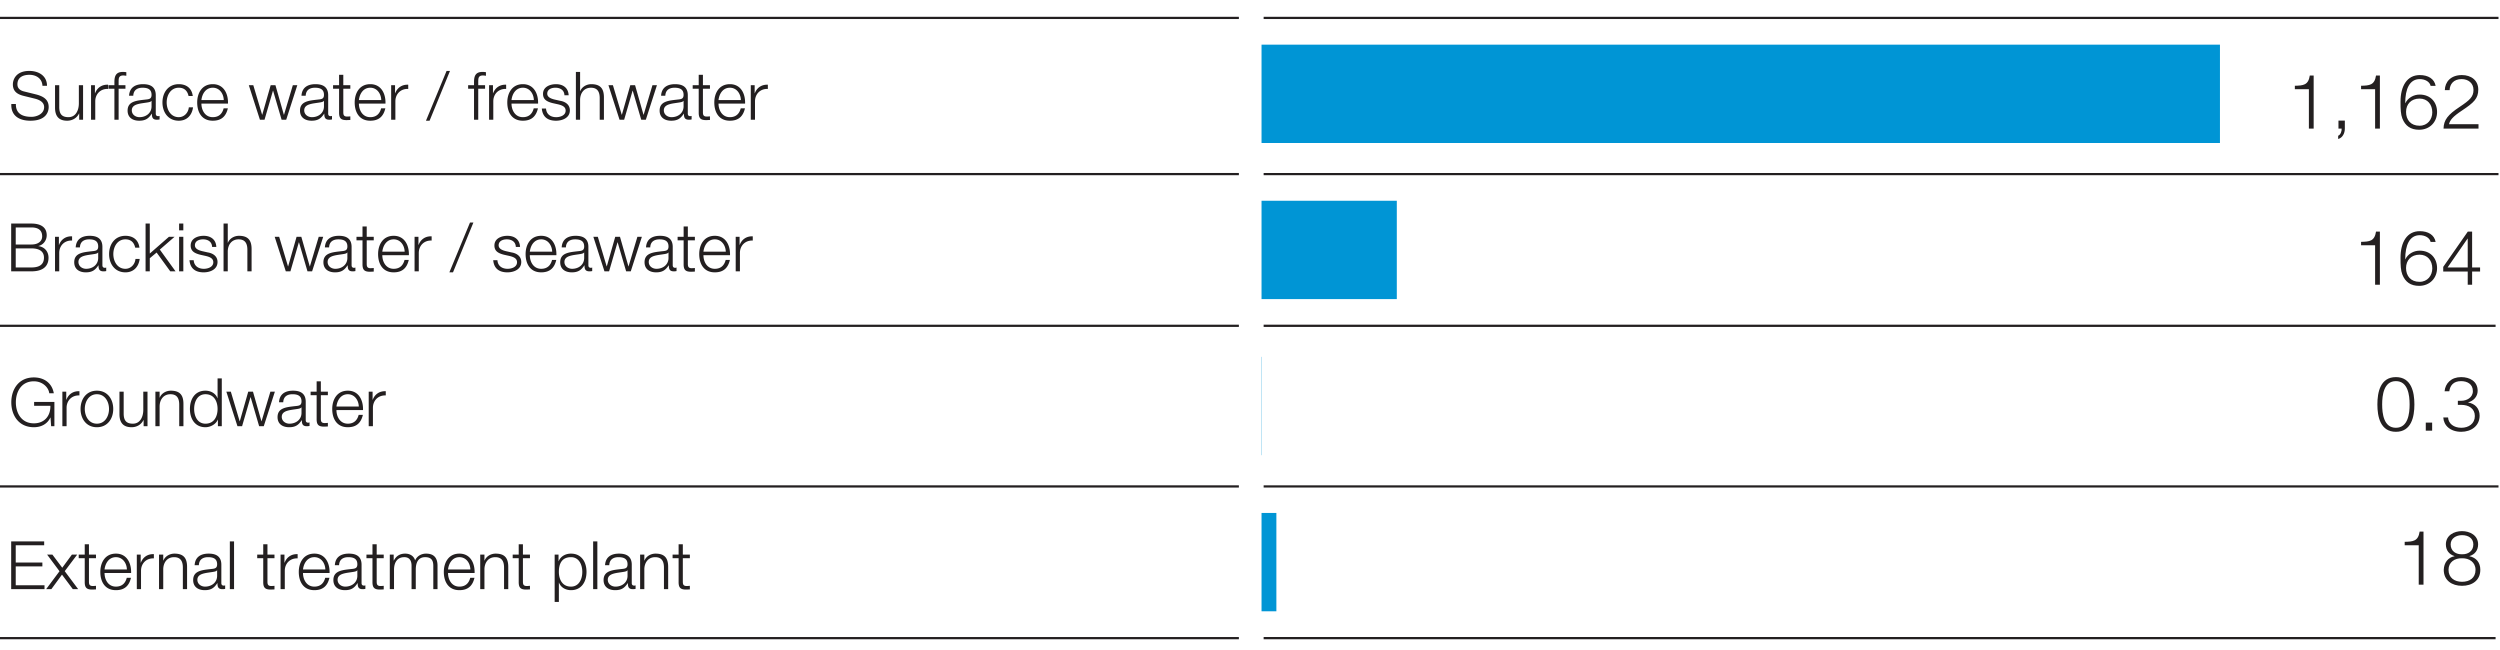
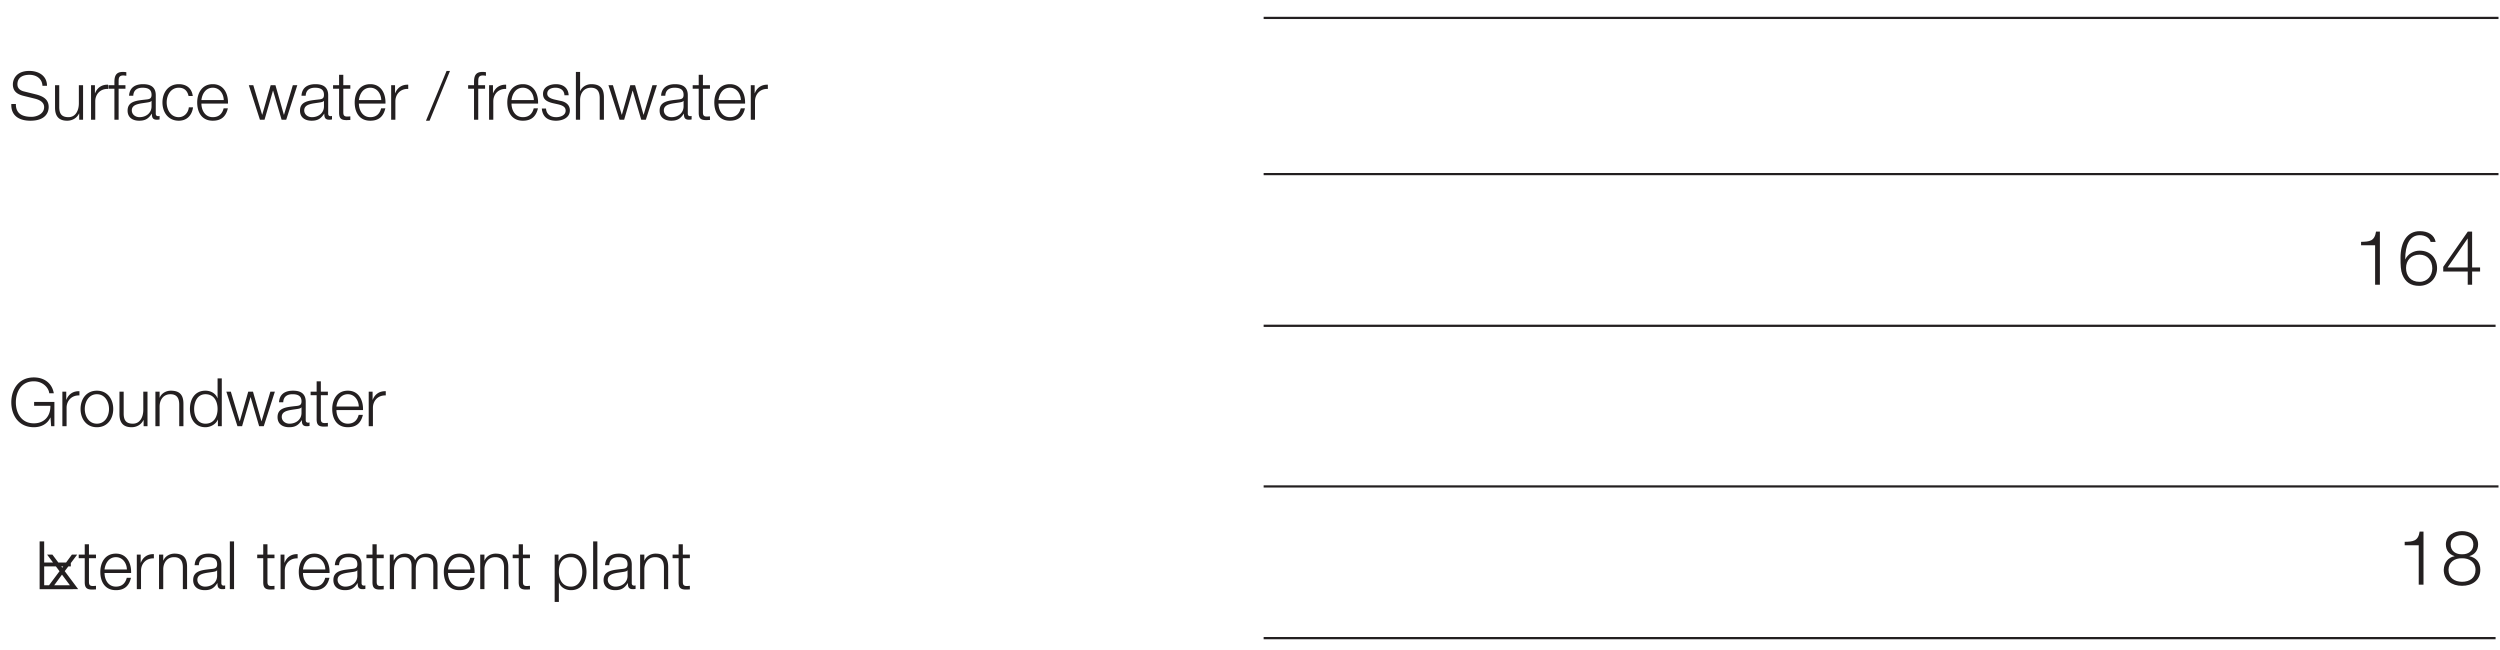
<svg xmlns="http://www.w3.org/2000/svg" width="560.274" height="145.675" viewBox="0 0 560.274 145.675">
  <g data-name="Graphic">
    <path fill="none" stroke="#231f20" stroke-miterlimit="10" stroke-width=".5" d="M283.193 4.015h276.742" />
    <path fill="none" stroke="#231f20" stroke-linejoin="round" stroke-width=".5" d="M559.285 73.015H283.193M283.193 39.015h276.742M559.285 143.015H283.193M283.193 109.015h276.742" />
-     <path fill="none" stroke="#231f20" stroke-miterlimit="10" stroke-width=".5" d="M0 4.015h277.645M0 39.015h277.645M0 73.015h277.645M0 109.015h277.645M0 143.015h277.645" />
    <g fill="#0095d5">
-       <path d="M282.722 10.008h214.791v22.039H282.722zM282.722 44.991h30.315V67.03h-30.315zM282.722 79.974h.055v22.039h-.055zM282.722 114.957h3.327v22.039h-3.327z" />
-     </g>
+       </g>
  </g>
  <g data-name="EN" fill="#231f20">
    <path d="M3.56 23.304c-.045 2.205 1.53 2.88 3.495 2.88 1.125 0 2.835-.615 2.835-2.175 0-1.215-1.2-1.695-2.205-1.935L5.3 21.489c-1.26-.315-2.415-.9-2.415-2.58 0-1.05.675-3.015 3.689-3.015 2.13 0 3.96 1.125 3.96 3.33h-1.02c-.075-1.62-1.395-2.46-2.925-2.46-1.396 0-2.685.54-2.685 2.13 0 1.005.735 1.44 1.62 1.635l2.61.645c1.515.405 2.774 1.08 2.774 2.82 0 .735-.3 3.06-4.095 3.06-2.535 0-4.395-1.14-4.274-3.75h1.02zM18.619 26.828h-.87v-1.395h-.03c-.495 1.035-1.515 1.62-2.67 1.62-1.965 0-2.715-1.125-2.715-2.94v-5.025h.944v5.04c.045 1.395.57 2.13 2.07 2.13 1.62 0 2.325-1.53 2.325-3.105v-4.065h.944v7.74zM20.404 19.089h.87v1.815h.03c.48-1.26 1.53-1.98 2.925-1.92v.945c-1.71-.075-2.88 1.155-2.88 2.775v4.125h-.945v-7.74zM28.114 19.884h-1.53v6.945h-.945v-6.945h-1.32v-.795h1.32v-.705c0-1.335.345-2.265 1.875-2.265.285 0 .495.015.795.06v.81a3.872 3.872 0 00-.69-.075c-1.035 0-1.035.675-1.035 1.5v.675h1.53v.795zM28.924 21.459c.105-1.815 1.35-2.595 3.135-2.595 1.365 0 2.85.405 2.85 2.49v4.11c0 .375.18.57.555.57a.718.718 0 00.3-.06v.795c-.225.045-.36.06-.615.06-.96 0-1.109-.555-1.109-1.35h-.03c-.675 1.005-1.32 1.575-2.82 1.575-1.44 0-2.595-.705-2.595-2.265 0-2.16 2.115-2.25 4.155-2.49.78-.075 1.215-.21 1.215-1.05 0-1.275-.9-1.59-2.025-1.59-1.185 0-2.025.54-2.07 1.8h-.945zm5.04 1.14h-.03c-.12.225-.54.3-.795.345-1.604.285-3.6.285-3.6 1.785 0 .945.825 1.53 1.725 1.53 1.455 0 2.7-.915 2.7-2.43v-1.23zM42.259 21.519c-.255-1.155-.945-1.86-2.19-1.86-1.8 0-2.715 1.665-2.715 3.3s.915 3.3 2.715 3.3c1.155 0 2.13-.93 2.25-2.205h.945c-.255 1.875-1.455 3-3.195 3-2.355 0-3.66-1.875-3.66-4.095s1.305-4.095 3.66-4.095c1.665 0 2.91.87 3.135 2.655h-.945zM45.139 23.214c0 1.38.75 3.045 2.55 3.045 1.38 0 2.13-.795 2.43-1.98h.945c-.405 1.755-1.41 2.775-3.375 2.775-2.46 0-3.495-1.89-3.495-4.095 0-2.04 1.035-4.095 3.495-4.095 2.475 0 3.48 2.175 3.405 4.35h-5.955zm5.009-.795c-.045-1.425-.945-2.76-2.46-2.76-1.56 0-2.385 1.35-2.55 2.76h5.01zM55.759 19.089h1.005l1.98 6.63h.029l1.891-6.63h1.064l1.89 6.63h.03l1.98-6.63h1.005l-2.49 7.74h-1.035l-1.905-6.51h-.03l-1.89 6.51h-1.035l-2.49-7.74zM67.564 21.459c.105-1.815 1.35-2.595 3.135-2.595 1.365 0 2.85.405 2.85 2.49v4.11c0 .375.18.57.555.57a.715.715 0 00.3-.06v.795c-.225.045-.359.06-.615.06-.96 0-1.11-.555-1.11-1.35h-.03c-.675 1.005-1.32 1.575-2.819 1.575-1.44 0-2.595-.705-2.595-2.265 0-2.16 2.115-2.25 4.155-2.49.78-.075 1.215-.21 1.215-1.05 0-1.275-.9-1.59-2.024-1.59-1.186 0-2.025.54-2.07 1.8h-.945zm5.04 1.14h-.03c-.12.225-.54.3-.795.345-1.605.285-3.6.285-3.6 1.785 0 .945.825 1.53 1.725 1.53 1.455 0 2.7-.915 2.7-2.43v-1.23zM76.938 19.089h1.575v.795h-1.575v5.22c0 .615.09.975.765 1.02.27 0 .54-.015.81-.045v.81c-.285 0-.555.03-.84.03-1.26 0-1.695-.42-1.68-1.74v-5.295h-1.35v-.795h1.35v-2.325h.945v2.325zM80.434 23.214c0 1.38.75 3.045 2.55 3.045 1.38 0 2.13-.795 2.43-1.98h.945c-.405 1.755-1.41 2.775-3.375 2.775-2.46 0-3.495-1.89-3.495-4.095 0-2.04 1.035-4.095 3.495-4.095 2.475 0 3.48 2.175 3.405 4.35h-5.955zm5.009-.795c-.045-1.425-.945-2.76-2.46-2.76-1.56 0-2.385 1.35-2.55 2.76h5.01zM87.664 19.089h.87v1.815h.03c.48-1.26 1.53-1.98 2.925-1.92v.945c-1.71-.075-2.88 1.155-2.88 2.775v4.125h-.945v-7.74zM95.463 27.054l4.62-11.16h.765l-4.575 11.16h-.81zM108.708 19.884h-1.53v6.945h-.945v-6.945h-1.32v-.795h1.32v-.705c0-1.335.345-2.265 1.875-2.265.285 0 .495.015.795.06v.81a3.872 3.872 0 00-.69-.075c-1.035 0-1.035.675-1.035 1.5v.675h1.53v.795zM109.608 19.089h.87v1.815h.03c.48-1.26 1.53-1.98 2.925-1.92v.945c-1.71-.075-2.88 1.155-2.88 2.775v4.125h-.945v-7.74zM114.633 23.214c0 1.38.75 3.045 2.55 3.045 1.38 0 2.13-.795 2.43-1.98h.945c-.405 1.755-1.41 2.775-3.375 2.775-2.46 0-3.495-1.89-3.495-4.095 0-2.04 1.035-4.095 3.495-4.095 2.475 0 3.48 2.175 3.405 4.35h-5.955zm5.01-.795c-.045-1.425-.945-2.76-2.46-2.76-1.56 0-2.385 1.35-2.55 2.76h5.01zM126.498 21.354c-.045-1.17-.945-1.695-2.025-1.695-.84 0-1.83.33-1.83 1.335 0 .825.945 1.14 1.605 1.305l1.26.285c1.08.165 2.205.795 2.205 2.145 0 1.68-1.665 2.325-3.105 2.325-1.814 0-3.015-.825-3.18-2.73h.945c.075 1.275 1.02 1.935 2.28 1.935.9 0 2.115-.39 2.115-1.47 0-.9-.84-1.2-1.695-1.41l-1.215-.27c-1.229-.315-2.16-.765-2.16-2.07 0-1.575 1.545-2.175 2.91-2.175 1.561 0 2.76.81 2.835 2.49h-.945zM129.062 16.119h.945v4.305h.03c.36-.93 1.38-1.56 2.475-1.56 2.175 0 2.835 1.14 2.835 2.985v4.98h-.945v-4.83c0-1.32-.435-2.34-1.965-2.34-1.515 0-2.385 1.14-2.43 2.655v4.515h-.945V16.12zM136.353 19.089h1.005l1.98 6.63h.03l1.89-6.63h1.065l1.89 6.63h.03l1.979-6.63h1.005l-2.49 7.74h-1.035l-1.905-6.51h-.03l-1.89 6.51h-1.035l-2.49-7.74zM148.157 21.459c.105-1.815 1.35-2.595 3.135-2.595 1.365 0 2.85.405 2.85 2.49v4.11c0 .375.18.57.555.57a.718.718 0 00.3-.06v.795c-.225.045-.36.06-.615.06-.96 0-1.109-.555-1.109-1.35h-.03c-.675 1.005-1.32 1.575-2.82 1.575-1.44 0-2.595-.705-2.595-2.265 0-2.16 2.115-2.25 4.155-2.49.78-.075 1.215-.21 1.215-1.05 0-1.275-.9-1.59-2.025-1.59-1.185 0-2.025.54-2.07 1.8h-.945zm5.04 1.14h-.03c-.12.225-.54.3-.795.345-1.604.285-3.6.285-3.6 1.785 0 .945.825 1.53 1.725 1.53 1.455 0 2.7-.915 2.7-2.43v-1.23zM157.532 19.089h1.575v.795h-1.575v5.22c0 .615.09.975.765 1.02.271 0 .54-.015.811-.045v.81c-.285 0-.555.03-.84.03-1.26 0-1.695-.42-1.68-1.74v-5.295h-1.35v-.795h1.35v-2.325h.945v2.325zM161.027 23.214c0 1.38.75 3.045 2.55 3.045 1.38 0 2.13-.795 2.43-1.98h.945c-.405 1.755-1.41 2.775-3.375 2.775-2.46 0-3.495-1.89-3.495-4.095 0-2.04 1.035-4.095 3.495-4.095 2.475 0 3.479 2.175 3.405 4.35h-5.955zm5.01-.795c-.045-1.425-.945-2.76-2.46-2.76-1.56 0-2.385 1.35-2.55 2.76h5.01zM168.257 19.089h.87v1.815h.03c.48-1.26 1.53-1.98 2.925-1.92v.945c-1.71-.075-2.88 1.155-2.88 2.775v4.125h-.945v-7.74z" />
    <g>
      <path d="M12.191 95.52h-.734l-.135-1.95h-.03c-.72 1.53-2.16 2.175-3.705 2.175-3.375 0-5.055-2.64-5.055-5.58s1.68-5.58 5.055-5.58c2.25 0 4.065 1.215 4.47 3.555h-1.02c-.12-1.23-1.425-2.685-3.45-2.685-2.835 0-4.035 2.37-4.035 4.71s1.2 4.71 4.035 4.71c2.37 0 3.75-1.65 3.705-3.93H7.647v-.87h4.544v5.445zM13.977 87.78h.87v1.815h.03c.48-1.26 1.53-1.98 2.925-1.92v.945c-1.71-.075-2.88 1.155-2.88 2.775v4.125h-.945v-7.74zM25.376 91.65c0 2.22-1.305 4.095-3.66 4.095s-3.66-1.875-3.66-4.095 1.305-4.095 3.66-4.095 3.66 1.875 3.66 4.095zm-6.374 0c0 1.635.915 3.3 2.715 3.3s2.715-1.665 2.715-3.3-.915-3.3-2.715-3.3-2.715 1.665-2.715 3.3zM33.057 95.52h-.87v-1.395h-.03c-.495 1.035-1.515 1.62-2.67 1.62-1.965 0-2.715-1.125-2.715-2.94V87.78h.945v5.04c.045 1.395.57 2.13 2.07 2.13 1.62 0 2.325-1.53 2.325-3.105V87.78h.945v7.74zM34.827 87.78h.945v1.335h.03c.36-.93 1.38-1.56 2.475-1.56 2.175 0 2.835 1.14 2.835 2.985v4.98h-.945v-4.83c0-1.32-.435-2.34-1.965-2.34-1.515 0-2.385 1.14-2.43 2.655v4.515h-.945v-7.74zM49.706 95.52h-.87v-1.47h-.03c-.405 1.02-1.635 1.695-2.76 1.695-2.355 0-3.48-1.89-3.48-4.095s1.125-4.095 3.48-4.095c1.14 0 2.295.585 2.685 1.695h.03v-4.44h.945v10.709zm-3.66-.57c1.995 0 2.715-1.695 2.715-3.3s-.72-3.3-2.715-3.3c-1.8 0-2.535 1.695-2.535 3.3s.735 3.3 2.535 3.3zM50.727 87.78h1.005l1.98 6.63h.03l1.89-6.63h1.065l1.89 6.63h.03l1.979-6.63h1.005l-2.49 7.74h-1.035l-1.905-6.51h-.03l-1.89 6.51h-1.035l-2.49-7.74zM62.531 90.15c.105-1.815 1.35-2.595 3.135-2.595 1.365 0 2.85.405 2.85 2.49v4.11c0 .375.18.57.555.57a.718.718 0 00.3-.06v.795c-.225.045-.36.06-.615.06-.96 0-1.109-.555-1.109-1.35h-.03c-.675 1.005-1.32 1.575-2.82 1.575-1.44 0-2.595-.705-2.595-2.265 0-2.16 2.115-2.25 4.155-2.49.78-.075 1.215-.21 1.215-1.05 0-1.275-.9-1.59-2.025-1.59-1.185 0-2.025.54-2.07 1.8h-.945zm5.04 1.14h-.03c-.12.225-.54.3-.795.345-1.604.285-3.6.285-3.6 1.785 0 .945.825 1.53 1.725 1.53 1.455 0 2.7-.915 2.7-2.43v-1.23zM71.906 87.78h1.575v.795h-1.575v5.22c0 .615.09.975.765 1.02.271 0 .54-.015.811-.045v.81c-.285 0-.555.03-.84.03-1.26 0-1.695-.42-1.68-1.74v-5.295h-1.35v-.795h1.35v-2.325h.945v2.325zM75.401 91.905c0 1.38.75 3.045 2.55 3.045 1.38 0 2.13-.795 2.43-1.98h.945c-.405 1.755-1.41 2.775-3.375 2.775-2.46 0-3.495-1.89-3.495-4.095 0-2.04 1.035-4.095 3.495-4.095 2.475 0 3.479 2.175 3.404 4.35H75.4zm5.01-.795c-.045-1.425-.945-2.76-2.46-2.76-1.561 0-2.385 1.35-2.55 2.76h5.01zM82.631 87.78h.87v1.815h.03c.48-1.26 1.53-1.98 2.925-1.92v.945c-1.71-.075-2.88 1.155-2.88 2.775v4.125h-.945v-7.74z" />
    </g>
    <g>
-       <path d="M2.505 121.327H9.9v.87H3.525v3.87h5.97v.87h-5.97v4.23h6.45v.87h-7.47v-10.709zM13.335 128.017l-2.774-3.72h1.185l2.205 2.94 2.16-2.94h1.185l-2.79 3.705 3.015 4.035h-1.2l-2.43-3.255-2.385 3.255h-1.17l3-4.02zM19.935 124.297h1.575v.795h-1.575v5.22c0 .615.09.975.765 1.02.27 0 .54-.015.81-.045v.81c-.285 0-.555.03-.84.03-1.26 0-1.695-.42-1.68-1.74v-5.295h-1.35v-.795h1.35v-2.325h.945v2.325zM23.43 128.422c0 1.38.75 3.045 2.55 3.045 1.38 0 2.13-.795 2.43-1.98h.944c-.405 1.755-1.41 2.775-3.375 2.775-2.46 0-3.495-1.89-3.495-4.095 0-2.04 1.035-4.095 3.495-4.095 2.475 0 3.48 2.175 3.405 4.35h-5.955zm5.01-.796c-.045-1.425-.945-2.76-2.46-2.76-1.56 0-2.385 1.35-2.55 2.76h5.01zM30.66 124.297h.87v1.815h.03c.48-1.26 1.53-1.98 2.925-1.92v.945c-1.71-.075-2.88 1.155-2.88 2.775v4.125h-.945v-7.74zM35.64 124.297h.945v1.335h.03c.36-.93 1.38-1.56 2.475-1.56 2.175 0 2.835 1.14 2.835 2.985v4.98h-.945v-4.83c0-1.32-.435-2.34-1.965-2.34-1.515 0-2.385 1.14-2.43 2.655v4.515h-.945v-7.74zM43.62 126.666c.105-1.815 1.35-2.595 3.135-2.595 1.365 0 2.85.405 2.85 2.49v4.11c0 .375.18.57.555.57a.715.715 0 00.3-.06v.795c-.225.045-.359.06-.615.06-.96 0-1.11-.555-1.11-1.35h-.03c-.675 1.005-1.32 1.575-2.819 1.575-1.44 0-2.595-.705-2.595-2.265 0-2.16 2.115-2.25 4.155-2.49.78-.075 1.215-.21 1.215-1.05 0-1.275-.9-1.59-2.024-1.59-1.186 0-2.025.54-2.07 1.8h-.945zm5.039 1.141h-.03c-.12.225-.54.3-.795.345-1.605.285-3.6.285-3.6 1.785 0 .945.825 1.53 1.725 1.53 1.455 0 2.7-.915 2.7-2.43v-1.23zM51.51 121.327h.944v10.709h-.944v-10.709zM59.939 124.297h1.575v.795h-1.575v5.22c0 .615.09.975.765 1.02.271 0 .54-.015.811-.045v.81c-.285 0-.555.03-.84.03-1.26 0-1.695-.42-1.68-1.74v-5.295h-1.35v-.795h1.35v-2.325h.945v2.325zM62.879 124.297h.87v1.815h.03c.48-1.26 1.53-1.98 2.925-1.92v.945c-1.71-.075-2.88 1.155-2.88 2.775v4.125h-.945v-7.74zM67.904 128.422c0 1.38.75 3.045 2.55 3.045 1.38 0 2.13-.795 2.43-1.98h.945c-.405 1.755-1.41 2.775-3.375 2.775-2.46 0-3.495-1.89-3.495-4.095 0-2.04 1.035-4.095 3.495-4.095 2.475 0 3.479 2.175 3.405 4.35h-5.955zm5.01-.796c-.045-1.425-.945-2.76-2.46-2.76-1.56 0-2.385 1.35-2.55 2.76h5.01zM75.044 126.666c.105-1.815 1.35-2.595 3.135-2.595 1.365 0 2.85.405 2.85 2.49v4.11c0 .375.18.57.555.57a.718.718 0 00.3-.06v.795c-.225.045-.36.06-.615.06-.96 0-1.109-.555-1.109-1.35h-.03c-.675 1.005-1.32 1.575-2.82 1.575-1.44 0-2.595-.705-2.595-2.265 0-2.16 2.115-2.25 4.155-2.49.78-.075 1.215-.21 1.215-1.05 0-1.275-.9-1.59-2.025-1.59-1.185 0-2.025.54-2.07 1.8h-.945zm5.04 1.141h-.03c-.12.225-.54.3-.795.345-1.604.285-3.6.285-3.6 1.785 0 .945.825 1.53 1.725 1.53 1.455 0 2.7-.915 2.7-2.43v-1.23zM84.419 124.297h1.575v.795h-1.575v5.22c0 .615.09.975.765 1.02.271 0 .54-.015.811-.045v.81c-.285 0-.555.03-.84.03-1.26 0-1.695-.42-1.68-1.74v-5.295h-1.35v-.795h1.35v-2.325h.945v2.325zM87.359 124.297h.87v1.305h.045c.495-.945 1.29-1.53 2.535-1.53 1.021 0 1.935.495 2.22 1.515.465-1.02 1.44-1.515 2.459-1.515 1.71 0 2.565.9 2.565 2.715v5.25h-.945v-5.205c0-1.275-.465-1.965-1.83-1.965-1.635 0-2.1 1.35-2.1 2.79v4.38h-.945v-5.25c0-1.05-.404-1.92-1.62-1.92-1.62 0-2.31 1.23-2.31 2.85v4.32h-.945v-7.74zM100.409 128.422c0 1.38.75 3.045 2.55 3.045 1.38 0 2.13-.795 2.43-1.98h.945c-.405 1.755-1.41 2.775-3.375 2.775-2.46 0-3.495-1.89-3.495-4.095 0-2.04 1.035-4.095 3.495-4.095 2.475 0 3.479 2.175 3.404 4.35h-5.955zm5.01-.796c-.045-1.425-.945-2.76-2.46-2.76-1.561 0-2.385 1.35-2.55 2.76h5.01zM107.624 124.297h.944v1.335h.03c.36-.93 1.38-1.56 2.475-1.56 2.175 0 2.835 1.14 2.835 2.985v4.98h-.944v-4.83c0-1.32-.436-2.34-1.965-2.34-1.515 0-2.385 1.14-2.43 2.655v4.515h-.944v-7.74zM117.193 124.297h1.575v.795h-1.575v5.22c0 .615.09.975.765 1.02.271 0 .54-.015.811-.045v.81c-.285 0-.555.03-.84.03-1.26 0-1.695-.42-1.68-1.74v-5.295h-1.35v-.795h1.35v-2.325h.945v2.325zM124.303 124.297h.87v1.47h.03c.435-1.065 1.5-1.695 2.76-1.695 2.355 0 3.48 1.89 3.48 4.095s-1.125 4.095-3.48 4.095c-1.14 0-2.28-.57-2.685-1.695h-.03v4.335h-.945v-10.605zm3.66.57c-2.1 0-2.715 1.545-2.715 3.3 0 1.605.72 3.3 2.715 3.3 1.8 0 2.535-1.695 2.535-3.3s-.735-3.3-2.535-3.3zM132.928 121.327h.945v10.709h-.945v-10.709zM135.599 126.666c.104-1.815 1.35-2.595 3.135-2.595 1.365 0 2.85.405 2.85 2.49v4.11c0 .375.18.57.555.57a.715.715 0 00.3-.06v.795c-.225.045-.36.06-.615.06-.96 0-1.11-.555-1.11-1.35h-.03c-.675 1.005-1.32 1.575-2.82 1.575-1.44 0-2.595-.705-2.595-2.265 0-2.16 2.115-2.25 4.154-2.49.78-.075 1.215-.21 1.215-1.05 0-1.275-.9-1.59-2.025-1.59-1.185 0-2.025.54-2.07 1.8h-.944zm5.039 1.141h-.03c-.12.225-.54.3-.795.345-1.605.285-3.6.285-3.6 1.785 0 .945.825 1.53 1.725 1.53 1.455 0 2.7-.915 2.7-2.43v-1.23zM143.458 124.297h.945v1.335h.03c.36-.93 1.38-1.56 2.475-1.56 2.175 0 2.835 1.14 2.835 2.985v4.98h-.945v-4.83c0-1.32-.435-2.34-1.965-2.34-1.515 0-2.385 1.14-2.43 2.655v4.515h-.945v-7.74zM153.028 124.297h1.575v.795h-1.575v5.22c0 .615.09.975.765 1.02.27 0 .54-.015.81-.045v.81c-.285 0-.555.03-.84.03-1.26 0-1.695-.42-1.68-1.74v-5.295h-1.35v-.795h1.35v-2.325h.945v2.325z" />
+       <path d="M2.505 121.327H9.9v.87v3.87h5.97v.87h-5.97v4.23h6.45v.87h-7.47v-10.709zM13.335 128.017l-2.774-3.72h1.185l2.205 2.94 2.16-2.94h1.185l-2.79 3.705 3.015 4.035h-1.2l-2.43-3.255-2.385 3.255h-1.17l3-4.02zM19.935 124.297h1.575v.795h-1.575v5.22c0 .615.09.975.765 1.02.27 0 .54-.015.81-.045v.81c-.285 0-.555.03-.84.03-1.26 0-1.695-.42-1.68-1.74v-5.295h-1.35v-.795h1.35v-2.325h.945v2.325zM23.43 128.422c0 1.38.75 3.045 2.55 3.045 1.38 0 2.13-.795 2.43-1.98h.944c-.405 1.755-1.41 2.775-3.375 2.775-2.46 0-3.495-1.89-3.495-4.095 0-2.04 1.035-4.095 3.495-4.095 2.475 0 3.48 2.175 3.405 4.35h-5.955zm5.01-.796c-.045-1.425-.945-2.76-2.46-2.76-1.56 0-2.385 1.35-2.55 2.76h5.01zM30.66 124.297h.87v1.815h.03c.48-1.26 1.53-1.98 2.925-1.92v.945c-1.71-.075-2.88 1.155-2.88 2.775v4.125h-.945v-7.74zM35.64 124.297h.945v1.335h.03c.36-.93 1.38-1.56 2.475-1.56 2.175 0 2.835 1.14 2.835 2.985v4.98h-.945v-4.83c0-1.32-.435-2.34-1.965-2.34-1.515 0-2.385 1.14-2.43 2.655v4.515h-.945v-7.74zM43.62 126.666c.105-1.815 1.35-2.595 3.135-2.595 1.365 0 2.85.405 2.85 2.49v4.11c0 .375.18.57.555.57a.715.715 0 00.3-.06v.795c-.225.045-.359.06-.615.06-.96 0-1.11-.555-1.11-1.35h-.03c-.675 1.005-1.32 1.575-2.819 1.575-1.44 0-2.595-.705-2.595-2.265 0-2.16 2.115-2.25 4.155-2.49.78-.075 1.215-.21 1.215-1.05 0-1.275-.9-1.59-2.024-1.59-1.186 0-2.025.54-2.07 1.8h-.945zm5.039 1.141h-.03c-.12.225-.54.3-.795.345-1.605.285-3.6.285-3.6 1.785 0 .945.825 1.53 1.725 1.53 1.455 0 2.7-.915 2.7-2.43v-1.23zM51.51 121.327h.944v10.709h-.944v-10.709zM59.939 124.297h1.575v.795h-1.575v5.22c0 .615.09.975.765 1.02.271 0 .54-.015.811-.045v.81c-.285 0-.555.03-.84.03-1.26 0-1.695-.42-1.68-1.74v-5.295h-1.35v-.795h1.35v-2.325h.945v2.325zM62.879 124.297h.87v1.815h.03c.48-1.26 1.53-1.98 2.925-1.92v.945c-1.71-.075-2.88 1.155-2.88 2.775v4.125h-.945v-7.74zM67.904 128.422c0 1.38.75 3.045 2.55 3.045 1.38 0 2.13-.795 2.43-1.98h.945c-.405 1.755-1.41 2.775-3.375 2.775-2.46 0-3.495-1.89-3.495-4.095 0-2.04 1.035-4.095 3.495-4.095 2.475 0 3.479 2.175 3.405 4.35h-5.955zm5.01-.796c-.045-1.425-.945-2.76-2.46-2.76-1.56 0-2.385 1.35-2.55 2.76h5.01zM75.044 126.666c.105-1.815 1.35-2.595 3.135-2.595 1.365 0 2.85.405 2.85 2.49v4.11c0 .375.18.57.555.57a.718.718 0 00.3-.06v.795c-.225.045-.36.06-.615.06-.96 0-1.109-.555-1.109-1.35h-.03c-.675 1.005-1.32 1.575-2.82 1.575-1.44 0-2.595-.705-2.595-2.265 0-2.16 2.115-2.25 4.155-2.49.78-.075 1.215-.21 1.215-1.05 0-1.275-.9-1.59-2.025-1.59-1.185 0-2.025.54-2.07 1.8h-.945zm5.04 1.141h-.03c-.12.225-.54.3-.795.345-1.604.285-3.6.285-3.6 1.785 0 .945.825 1.53 1.725 1.53 1.455 0 2.7-.915 2.7-2.43v-1.23zM84.419 124.297h1.575v.795h-1.575v5.22c0 .615.09.975.765 1.02.271 0 .54-.015.811-.045v.81c-.285 0-.555.03-.84.03-1.26 0-1.695-.42-1.68-1.74v-5.295h-1.35v-.795h1.35v-2.325h.945v2.325zM87.359 124.297h.87v1.305h.045c.495-.945 1.29-1.53 2.535-1.53 1.021 0 1.935.495 2.22 1.515.465-1.02 1.44-1.515 2.459-1.515 1.71 0 2.565.9 2.565 2.715v5.25h-.945v-5.205c0-1.275-.465-1.965-1.83-1.965-1.635 0-2.1 1.35-2.1 2.79v4.38h-.945v-5.25c0-1.05-.404-1.92-1.62-1.92-1.62 0-2.31 1.23-2.31 2.85v4.32h-.945v-7.74zM100.409 128.422c0 1.38.75 3.045 2.55 3.045 1.38 0 2.13-.795 2.43-1.98h.945c-.405 1.755-1.41 2.775-3.375 2.775-2.46 0-3.495-1.89-3.495-4.095 0-2.04 1.035-4.095 3.495-4.095 2.475 0 3.479 2.175 3.404 4.35h-5.955zm5.01-.796c-.045-1.425-.945-2.76-2.46-2.76-1.561 0-2.385 1.35-2.55 2.76h5.01zM107.624 124.297h.944v1.335h.03c.36-.93 1.38-1.56 2.475-1.56 2.175 0 2.835 1.14 2.835 2.985v4.98h-.944v-4.83c0-1.32-.436-2.34-1.965-2.34-1.515 0-2.385 1.14-2.43 2.655v4.515h-.944v-7.74zM117.193 124.297h1.575v.795h-1.575v5.22c0 .615.09.975.765 1.02.271 0 .54-.015.811-.045v.81c-.285 0-.555.03-.84.03-1.26 0-1.695-.42-1.68-1.74v-5.295h-1.35v-.795h1.35v-2.325h.945v2.325zM124.303 124.297h.87v1.47h.03c.435-1.065 1.5-1.695 2.76-1.695 2.355 0 3.48 1.89 3.48 4.095s-1.125 4.095-3.48 4.095c-1.14 0-2.28-.57-2.685-1.695h-.03v4.335h-.945v-10.605zm3.66.57c-2.1 0-2.715 1.545-2.715 3.3 0 1.605.72 3.3 2.715 3.3 1.8 0 2.535-1.695 2.535-3.3s-.735-3.3-2.535-3.3zM132.928 121.327h.945v10.709h-.945v-10.709zM135.599 126.666c.104-1.815 1.35-2.595 3.135-2.595 1.365 0 2.85.405 2.85 2.49v4.11c0 .375.18.57.555.57a.715.715 0 00.3-.06v.795c-.225.045-.36.06-.615.06-.96 0-1.11-.555-1.11-1.35h-.03c-.675 1.005-1.32 1.575-2.82 1.575-1.44 0-2.595-.705-2.595-2.265 0-2.16 2.115-2.25 4.154-2.49.78-.075 1.215-.21 1.215-1.05 0-1.275-.9-1.59-2.025-1.59-1.185 0-2.025.54-2.07 1.8h-.944zm5.039 1.141h-.03c-.12.225-.54.3-.795.345-1.605.285-3.6.285-3.6 1.785 0 .945.825 1.53 1.725 1.53 1.455 0 2.7-.915 2.7-2.43v-1.23zM143.458 124.297h.945v1.335h.03c.36-.93 1.38-1.56 2.475-1.56 2.175 0 2.835 1.14 2.835 2.985v4.98h-.945v-4.83c0-1.32-.435-2.34-1.965-2.34-1.515 0-2.385 1.14-2.43 2.655v4.515h-.945v-7.74zM153.028 124.297h1.575v.795h-1.575v5.22c0 .615.09.975.765 1.02.27 0 .54-.015.81-.045v.81c-.285 0-.555.03-.84.03-1.26 0-1.695-.42-1.68-1.74v-5.295h-1.35v-.795h1.35v-2.325h.945v2.325z" />
    </g>
    <g>
-       <path d="M2.505 50.101h4.53c1.8 0 3.435.63 3.435 2.625 0 1.125-.75 2.16-1.86 2.4v.03c1.38.18 2.265 1.215 2.265 2.61 0 1.02-.36 3.045-3.84 3.045h-4.53V50.102zm1.02 4.695h3.51c1.62 0 2.415-.81 2.415-1.815 0-1.335-.81-2.01-2.415-2.01h-3.51v3.825zm0 5.145h3.51c1.515 0 2.82-.465 2.82-2.205 0-1.38-1.021-2.07-2.82-2.07h-3.51v4.275zM12.33 53.071h.87v1.815h.03c.48-1.26 1.53-1.98 2.925-1.92v.945c-1.71-.075-2.88 1.155-2.88 2.775v4.125h-.945v-7.74zM16.965 55.441c.105-1.815 1.35-2.595 3.135-2.595 1.365 0 2.85.405 2.85 2.49v4.11c0 .375.18.57.555.57a.715.715 0 00.3-.06v.795c-.225.045-.359.06-.615.06-.96 0-1.11-.555-1.11-1.35h-.03c-.675 1.005-1.32 1.575-2.819 1.575-1.44 0-2.595-.705-2.595-2.265 0-2.16 2.115-2.25 4.155-2.49.78-.075 1.215-.21 1.215-1.05 0-1.275-.9-1.59-2.024-1.59-1.186 0-2.025.54-2.07 1.8h-.945zm5.04 1.14h-.03c-.12.225-.54.3-.795.345-1.605.285-3.6.285-3.6 1.785 0 .945.825 1.53 1.725 1.53 1.455 0 2.7-.915 2.7-2.43v-1.23zM30.3 55.501c-.255-1.155-.945-1.86-2.189-1.86-1.8 0-2.715 1.665-2.715 3.3s.915 3.3 2.715 3.3c1.154 0 2.13-.93 2.25-2.205h.945c-.255 1.875-1.455 3-3.194 3-2.355 0-3.66-1.875-3.66-4.095s1.305-4.095 3.66-4.095c1.665 0 2.91.87 3.135 2.655h-.945zM32.625 50.101h.945v6.72l4.29-3.75h1.26l-3.3 2.865 3.525 4.875H38.16l-3.061-4.215-1.529 1.275v2.94h-.945V50.102zM40.14 50.101h.945v1.515h-.945v-1.515zm0 2.97h.945v7.74h-.945v-7.74zM47.535 55.336c-.045-1.17-.945-1.695-2.025-1.695-.84 0-1.83.33-1.83 1.335 0 .825.945 1.14 1.605 1.305l1.26.285c1.08.165 2.205.795 2.205 2.145 0 1.68-1.665 2.325-3.105 2.325-1.814 0-3.015-.825-3.18-2.73h.945c.075 1.275 1.02 1.935 2.28 1.935.9 0 2.115-.39 2.115-1.47 0-.9-.84-1.2-1.695-1.41l-1.215-.27c-1.229-.315-2.16-.765-2.16-2.07 0-1.575 1.545-2.175 2.91-2.175 1.561 0 2.76.81 2.835 2.49h-.945zM50.1 50.101h.945v4.305h.03c.36-.93 1.38-1.56 2.475-1.56 2.175 0 2.835 1.14 2.835 2.985v4.98h-.945v-4.83c0-1.32-.435-2.34-1.965-2.34-1.515 0-2.385 1.14-2.43 2.655v4.515H50.1V50.102zM61.56 53.071h1.005l1.98 6.63h.029l1.891-6.63h1.064l1.89 6.63h.03l1.98-6.63h1.005l-2.49 7.74h-1.035l-1.905-6.51h-.03l-1.89 6.51h-1.035l-2.49-7.74zM72.81 55.441c.105-1.815 1.35-2.595 3.135-2.595 1.365 0 2.85.405 2.85 2.49v4.11c0 .375.18.57.555.57a.718.718 0 00.3-.06v.795c-.225.045-.36.06-.615.06-.96 0-1.109-.555-1.109-1.35h-.03c-.675 1.005-1.32 1.575-2.82 1.575-1.44 0-2.595-.705-2.595-2.265 0-2.16 2.115-2.25 4.155-2.49.78-.075 1.215-.21 1.215-1.05 0-1.275-.9-1.59-2.025-1.59-1.185 0-2.025.54-2.07 1.8h-.945zm5.04 1.14h-.03c-.12.225-.54.3-.795.345-1.604.285-3.6.285-3.6 1.785 0 .945.825 1.53 1.725 1.53 1.455 0 2.7-.915 2.7-2.43v-1.23zM82.185 53.071h1.575v.795h-1.575v5.22c0 .615.09.975.765 1.02.271 0 .54-.015.811-.045v.81c-.285 0-.555.03-.84.03-1.26 0-1.695-.42-1.68-1.74v-5.295h-1.35v-.795h1.35v-2.325h.945v2.325zM85.68 57.196c0 1.38.75 3.045 2.55 3.045 1.38 0 2.13-.795 2.43-1.98h.945c-.405 1.755-1.41 2.775-3.375 2.775-2.46 0-3.495-1.89-3.495-4.095 0-2.04 1.035-4.095 3.495-4.095 2.475 0 3.479 2.175 3.405 4.35H85.68zm5.009-.795c-.045-1.425-.945-2.76-2.46-2.76-1.56 0-2.385 1.35-2.55 2.76h5.01zM92.909 53.071h.87v1.815h.03c.48-1.26 1.53-1.98 2.925-1.92v.945c-1.71-.075-2.88 1.155-2.88 2.775v4.125h-.945v-7.74zM100.709 61.036l4.62-11.16h.765l-4.574 11.16h-.811zM115.604 55.336c-.045-1.17-.944-1.695-2.024-1.695-.84 0-1.83.33-1.83 1.335 0 .825.945 1.14 1.605 1.305l1.26.285c1.08.165 2.205.795 2.205 2.145 0 1.68-1.665 2.325-3.105 2.325-1.815 0-3.015-.825-3.18-2.73h.945c.075 1.275 1.02 1.935 2.28 1.935.9 0 2.115-.39 2.115-1.47 0-.9-.84-1.2-1.695-1.41l-1.215-.27c-1.229-.315-2.16-.765-2.16-2.07 0-1.575 1.545-2.175 2.91-2.175 1.56 0 2.76.81 2.835 2.49h-.945zM118.739 57.196c0 1.38.75 3.045 2.55 3.045 1.38 0 2.13-.795 2.43-1.98h.945c-.405 1.755-1.41 2.775-3.375 2.775-2.46 0-3.495-1.89-3.495-4.095 0-2.04 1.035-4.095 3.495-4.095 2.475 0 3.479 2.175 3.404 4.35h-5.955zm5.01-.795c-.045-1.425-.945-2.76-2.46-2.76-1.561 0-2.385 1.35-2.55 2.76h5.01zM125.879 55.441c.105-1.815 1.35-2.595 3.135-2.595 1.365 0 2.85.405 2.85 2.49v4.11c0 .375.18.57.555.57a.715.715 0 00.3-.06v.795c-.225.045-.36.06-.615.06-.96 0-1.11-.555-1.11-1.35h-.03c-.675 1.005-1.32 1.575-2.82 1.575-1.439 0-2.595-.705-2.595-2.265 0-2.16 2.115-2.25 4.155-2.49.78-.075 1.215-.21 1.215-1.05 0-1.275-.9-1.59-2.025-1.59-1.185 0-2.025.54-2.07 1.8h-.945zm5.04 1.14h-.03c-.12.225-.54.3-.795.345-1.605.285-3.6.285-3.6 1.785 0 .945.825 1.53 1.725 1.53 1.455 0 2.7-.915 2.7-2.43v-1.23zM132.974 53.071h1.005l1.98 6.63h.03l1.89-6.63h1.065l1.89 6.63h.03l1.98-6.63h1.005l-2.49 7.74h-1.035l-1.905-6.51h-.03l-1.89 6.51h-1.035l-2.49-7.74zM144.779 55.441c.105-1.815 1.35-2.595 3.135-2.595 1.365 0 2.85.405 2.85 2.49v4.11c0 .375.18.57.555.57a.715.715 0 00.3-.06v.795c-.225.045-.359.06-.615.06-.96 0-1.11-.555-1.11-1.35h-.03c-.675 1.005-1.32 1.575-2.819 1.575-1.44 0-2.595-.705-2.595-2.265 0-2.16 2.115-2.25 4.155-2.49.78-.075 1.215-.21 1.215-1.05 0-1.275-.9-1.59-2.024-1.59-1.186 0-2.025.54-2.07 1.8h-.945zm5.039 1.14h-.03c-.12.225-.54.3-.795.345-1.605.285-3.6.285-3.6 1.785 0 .945.825 1.53 1.725 1.53 1.455 0 2.7-.915 2.7-2.43v-1.23zM154.154 53.071h1.575v.795h-1.575v5.22c0 .615.09.975.765 1.02.27 0 .54-.015.81-.045v.81c-.285 0-.555.03-.84.03-1.26 0-1.695-.42-1.68-1.74v-5.295h-1.35v-.795h1.35v-2.325h.945v2.325zM157.648 57.196c0 1.38.75 3.045 2.55 3.045 1.38 0 2.13-.795 2.43-1.98h.945c-.405 1.755-1.41 2.775-3.375 2.775-2.46 0-3.495-1.89-3.495-4.095 0-2.04 1.035-4.095 3.495-4.095 2.475 0 3.48 2.175 3.405 4.35h-5.955zm5.01-.795c-.045-1.425-.945-2.76-2.46-2.76-1.56 0-2.385 1.35-2.55 2.76h5.01zM164.878 53.071h.87v1.815h.03c.48-1.26 1.53-1.98 2.925-1.92v.945c-1.71-.075-2.88 1.155-2.88 2.775v4.125h-.945v-7.74z" />
-     </g>
+       </g>
    <g>
-       <path d="M514.298 19.22c1.869-.051 3.025-.119 3.349-2.295h.867v11.899h-1.071v-8.839h-3.145v-.765zM525.5 27.022v1.819c0 .986-.493 2.04-1.496 2.312v-.731c.544-.187.833-1.071.782-1.598h-.714v-1.802h1.428zM529.139 19.22c1.87-.051 3.025-.119 3.349-2.295h.867v11.899h-1.071v-8.839h-3.145v-.765zM539.066 23.113c.561-1.173 1.853-1.921 3.196-1.921 2.448 0 3.91 1.717 3.91 3.91 0 2.244-1.632 3.978-4.029 3.978-1.87 0-3.093-.85-3.756-2.533-.357-.901-.408-2.074-.408-3.74 0-3.552 1.479-5.983 4.317-5.983 1.87 0 3.264.833 3.553 2.414h-1.122c-.221-.952-1.274-1.513-2.431-1.513-2.277 0-3.264 2.176-3.264 5.389h.034zm.154 1.971c0 1.785 1.054 3.094 3.025 3.094 1.802 0 2.855-1.428 2.855-3.009 0-1.717-1.037-3.077-2.855-3.077-1.87 0-3.025 1.241-3.025 2.992zM555.454 28.824h-7.836c.051-1.955.969-3.111 3.604-4.861 2.294-1.53 3.111-2.278 3.111-3.808 0-1.547-1.207-2.431-2.652-2.431-1.836 0-2.652 1.156-2.703 2.482h-1.071c.034-1.836 1.326-3.383 3.825-3.383 2.057 0 3.672 1.156 3.672 3.264 0 1.989-1.003 2.924-3.638 4.675-2.108 1.394-2.703 2.159-2.924 3.077h6.612v.986z" />
-     </g>
+       </g>
    <g>
      <path d="M529.139 54.202c1.869-.051 3.025-.119 3.349-2.295h.867v11.899h-1.071v-8.839h-3.145v-.765zM539.066 58.095c.561-1.173 1.853-1.921 3.195-1.921 2.448 0 3.91 1.717 3.91 3.91 0 2.244-1.632 3.978-4.029 3.978-1.869 0-3.093-.85-3.756-2.533-.357-.901-.408-2.074-.408-3.74 0-3.552 1.479-5.983 4.317-5.983 1.87 0 3.264.833 3.553 2.414h-1.122c-.221-.952-1.274-1.513-2.431-1.513-2.278 0-3.264 2.176-3.264 5.389h.034zm.153 1.972c0 1.785 1.054 3.094 3.026 3.094 1.802 0 2.855-1.428 2.855-3.009 0-1.717-1.037-3.077-2.855-3.077-1.87 0-3.026 1.241-3.026 2.992zM547.55 59.812l5.507-7.904h.969v8.041h1.785v.901h-1.785v2.958h-.986V60.85h-5.49v-1.037zm5.49.136v-6.477h-.034l-4.487 6.477h4.521z" />
    </g>
    <g>
-       <path d="M541.089 90.634c0 2.788-.68 6.136-4.147 6.136s-4.148-3.349-4.148-6.119c0-2.788.68-6.137 4.148-6.137s4.147 3.349 4.147 6.12zm-7.225 0c0 2.074.357 5.235 3.077 5.235s3.076-3.162 3.076-5.235c0-2.057-.356-5.219-3.076-5.219s-3.077 3.162-3.077 5.219zM543.64 96.515v-1.802h1.428v1.802h-1.428zM548.638 93.558c.067 1.36 1.258 2.312 2.975 2.312 1.648 0 3.025-.935 3.025-2.635 0-1.683-1.377-2.499-3.009-2.499h-.799v-.918h.799c1.105 0 2.567-.663 2.567-2.159 0-1.564-1.224-2.244-2.652-2.244-1.717 0-2.465 1.003-2.635 2.278h-1.054c.153-1.768 1.479-3.179 3.706-3.179 1.938 0 3.706.935 3.706 3.077 0 1.292-.918 2.244-2.125 2.584v.034c1.598.255 2.567 1.394 2.567 2.94 0 2.329-1.921 3.621-4.114 3.621-2.464 0-3.943-1.428-4.028-3.212h1.071z" />
-     </g>
+       </g>
    <g>
      <path d="M538.914 121.428c1.87-.051 3.026-.119 3.349-2.295h.867v11.899h-1.071v-8.839h-3.145v-.765zM553.431 124.623v.034c1.547.323 2.431 1.428 2.431 3.043 0 2.396-1.853 3.586-4.096 3.586s-4.097-1.19-4.097-3.586c.051-1.564.935-2.771 2.414-3.043v-.034c-1.241-.391-1.938-1.309-1.938-2.618 0-2.04 1.836-2.975 3.604-2.975s3.621.935 3.621 2.975c0 1.292-.714 2.261-1.938 2.618zm1.36 3.077c0-1.7-1.428-2.635-3.026-2.584-1.632-.051-3.026.85-3.026 2.584 0 1.785 1.343 2.686 3.026 2.686s3.026-.85 3.026-2.686zm-.493-5.694c0-1.36-1.105-2.074-2.533-2.074-1.309 0-2.55.714-2.55 2.074 0 1.581 1.275 2.261 2.55 2.209 1.309.051 2.533-.68 2.533-2.209z" />
    </g>
  </g>
</svg>